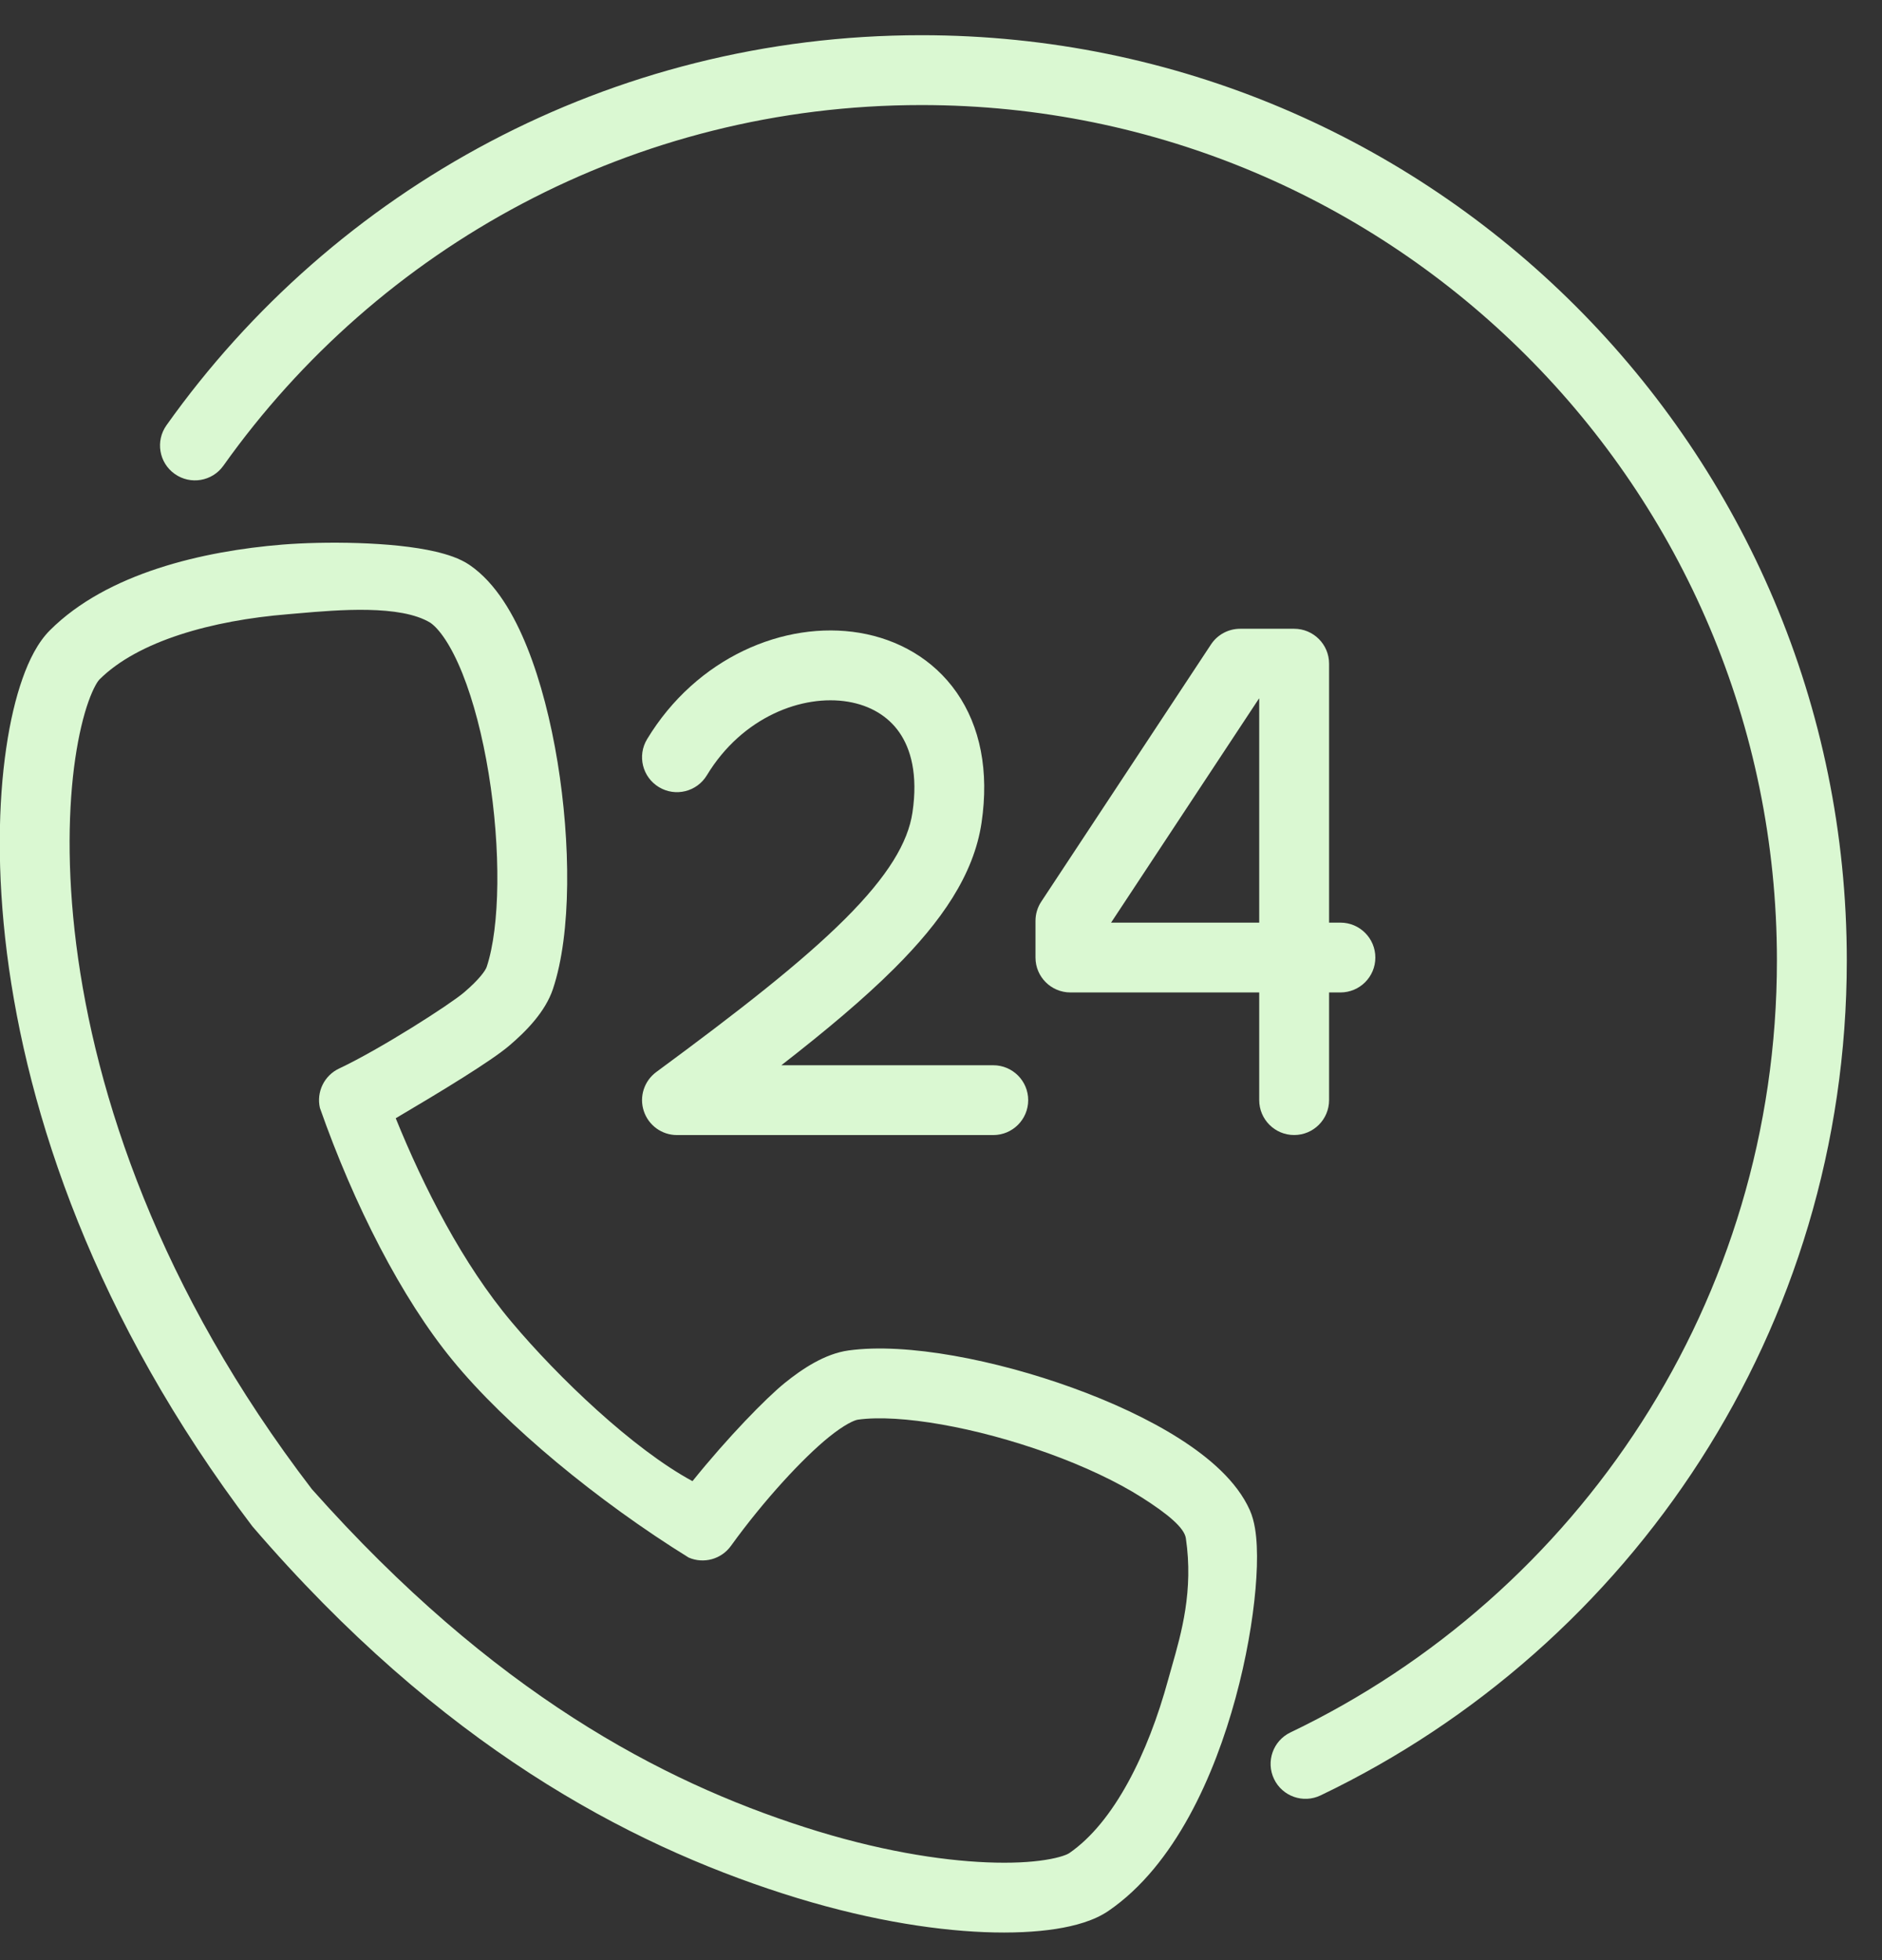
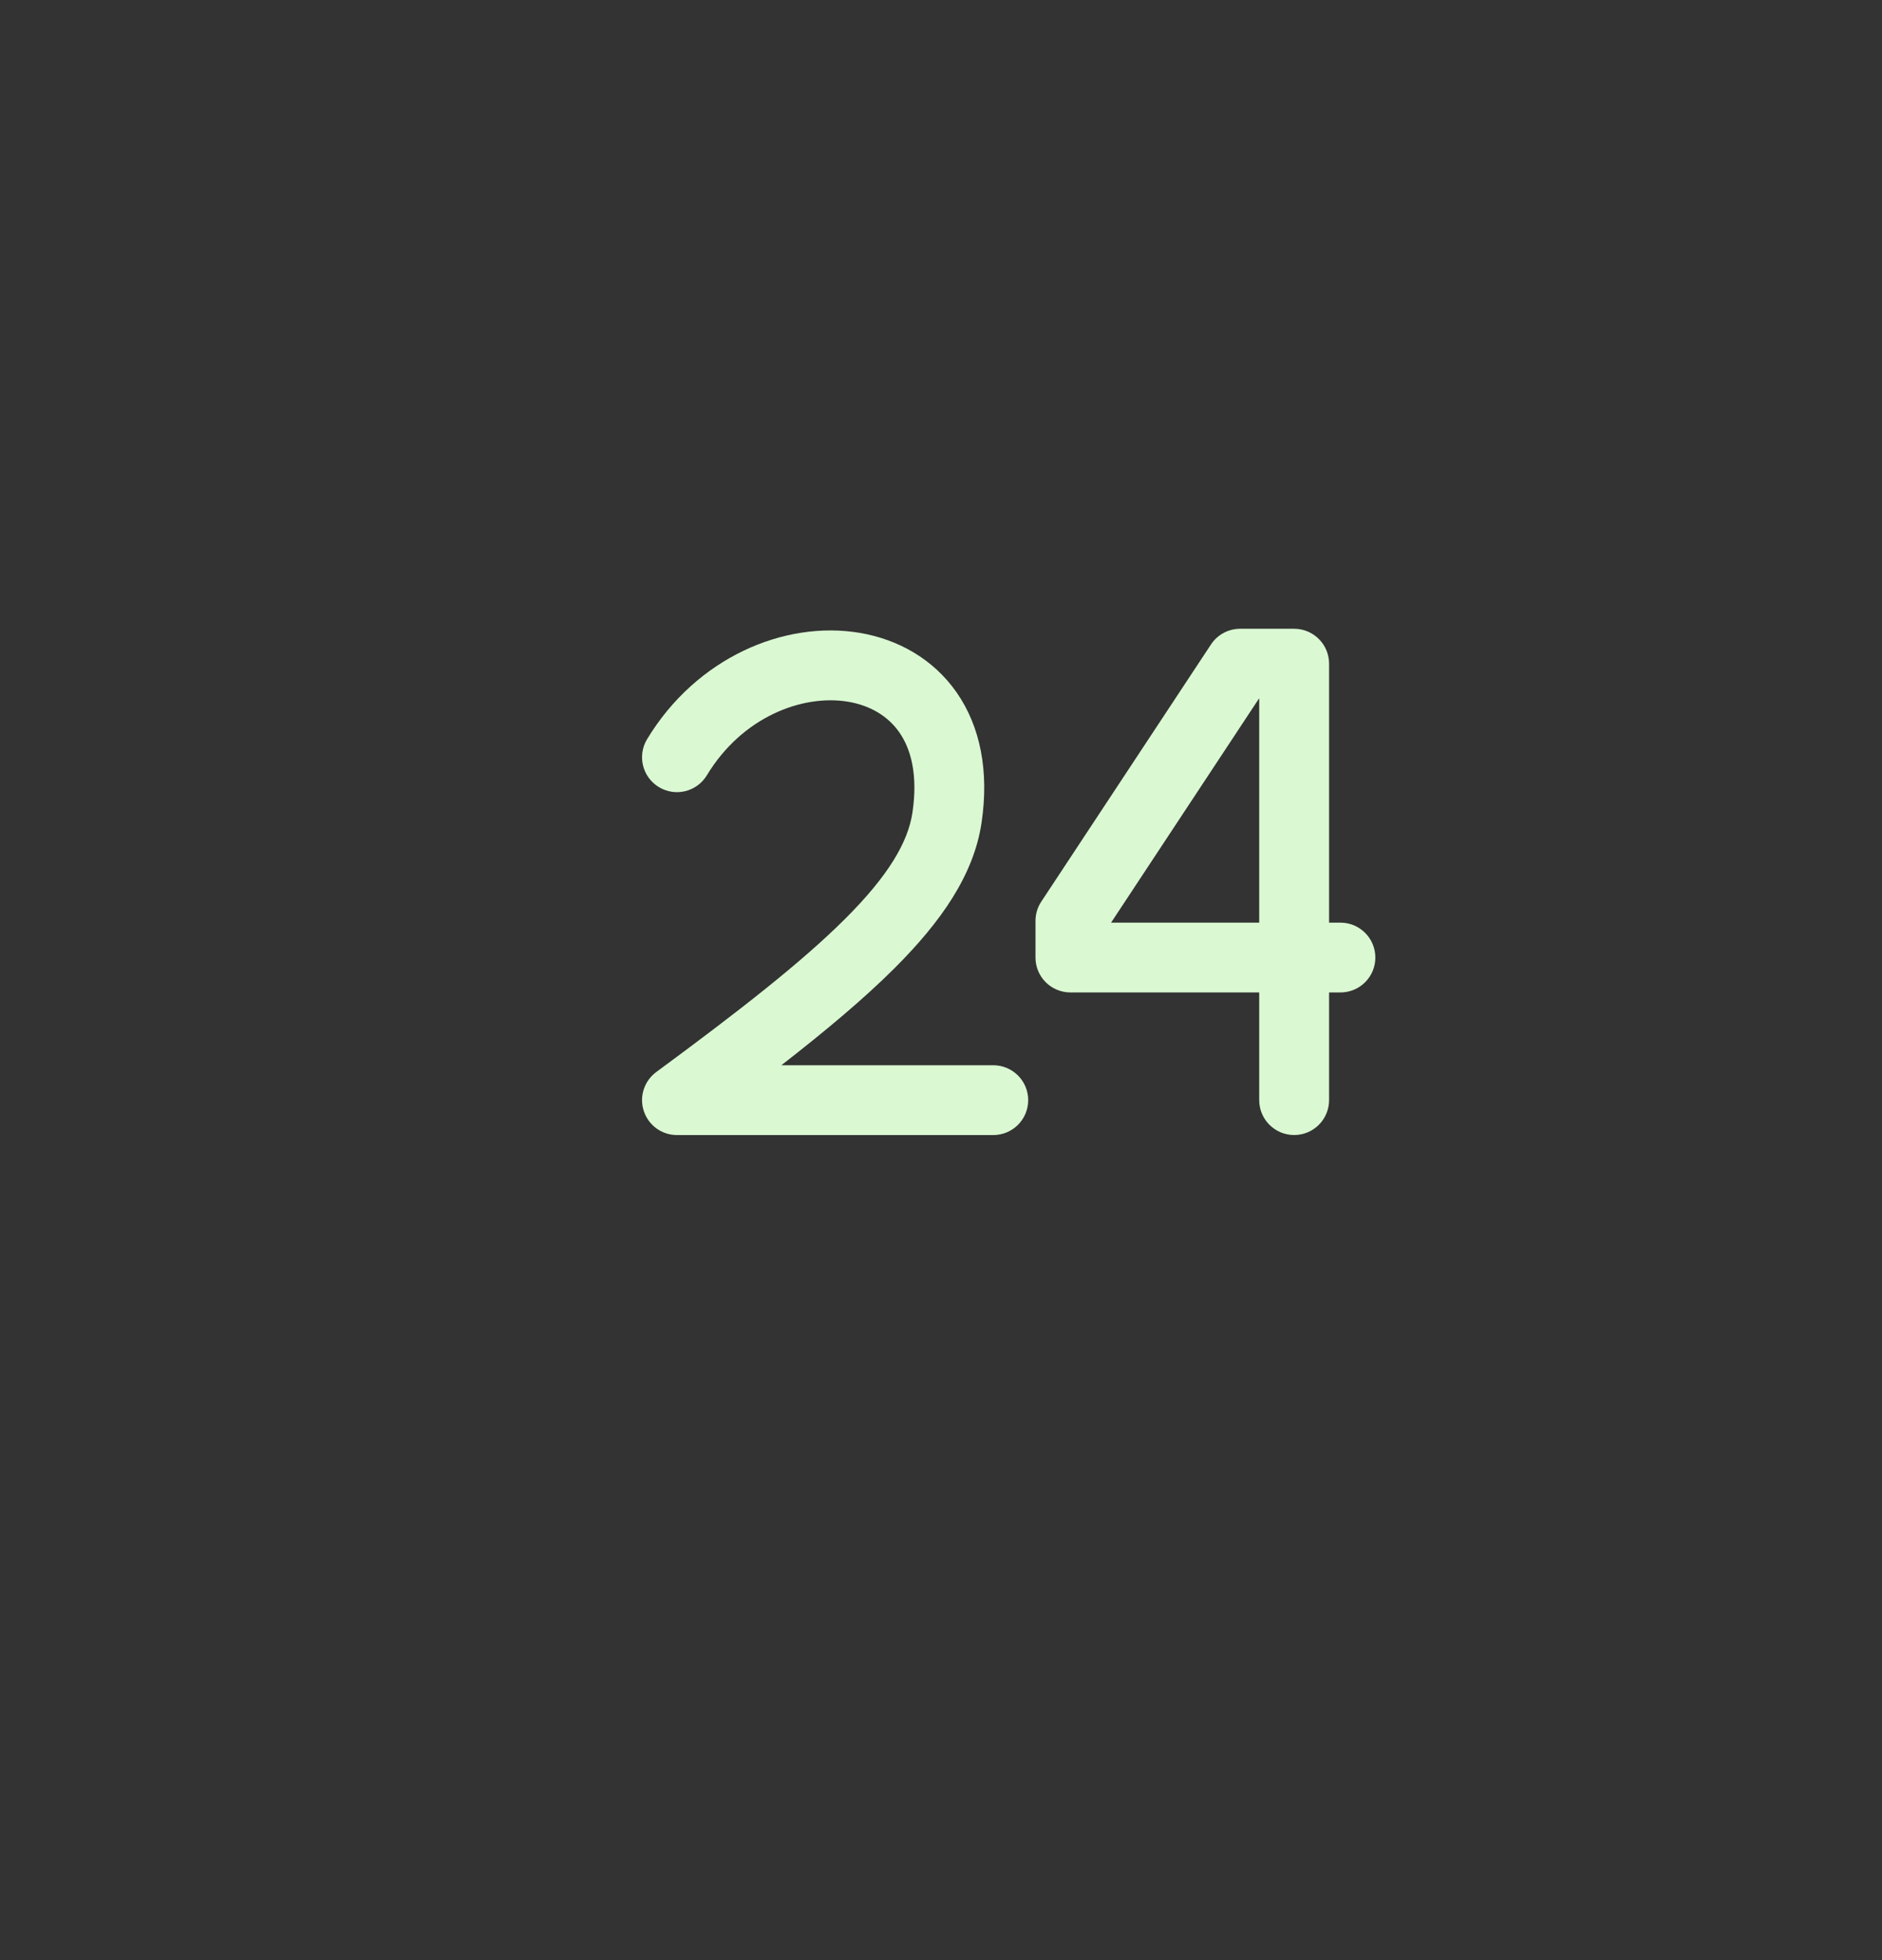
<svg xmlns="http://www.w3.org/2000/svg" width="48" height="50" viewBox="0 0 48 50" fill="none">
  <rect x="0" y="0" width="48" height="50" fill="#333333" stroke="none" />
-   <path d="M23.5 2.68C16.153 2.68 9.653 6.31 5.698 11.879C5.413 12.28 4.857 12.374 4.456 12.089C4.055 11.805 3.961 11.249 4.246 10.848C8.521 4.829 15.552 0.898 23.5 0.898C36.535 0.898 47.102 11.465 47.102 24.5C47.102 33.89 41.617 41.998 33.681 45.798C33.238 46.011 32.706 45.823 32.494 45.38C32.281 44.936 32.469 44.404 32.912 44.192C40.253 40.676 45.32 33.179 45.32 24.5C45.32 12.449 35.551 2.68 23.5 2.68Z" fill="#DAF8D2" />
-   <path fill-rule="evenodd" clip-rule="evenodd" d="M6.437 38.935C2.403 33.618 0.695 28.405 0.177 24.313C-0.083 22.252 -0.044 20.467 0.158 19.088C0.258 18.399 0.401 17.798 0.575 17.307C0.74 16.84 0.963 16.387 1.273 16.078C2.735 14.616 5.186 14.056 7.202 13.892C8.241 13.808 10.011 13.812 11.115 14.073C11.395 14.139 11.726 14.239 11.981 14.415C12.65 14.874 13.117 15.693 13.448 16.52C13.793 17.381 14.051 18.405 14.221 19.444C14.553 21.482 14.58 23.797 14.103 25.227C13.909 25.809 13.42 26.306 12.986 26.675C12.519 27.072 11.254 27.84 10.093 28.525C10.809 30.289 11.803 32.245 13.049 33.723C14.232 35.133 16.153 36.969 17.662 37.782C18.562 36.663 19.536 35.666 20.013 35.279C20.456 34.921 21.034 34.532 21.642 34.448C23.135 34.243 25.406 34.696 27.347 35.398C28.337 35.756 29.296 36.198 30.079 36.696C30.831 37.175 31.549 37.784 31.878 38.526C32.003 38.809 32.041 39.154 32.054 39.441C32.069 39.759 32.057 40.13 32.022 40.531C31.952 41.335 31.785 42.314 31.511 43.319C30.979 45.272 29.976 47.577 28.27 48.745C27.909 48.992 27.422 49.127 26.933 49.204C26.419 49.284 25.802 49.314 25.106 49.286C23.714 49.23 21.951 48.94 19.974 48.304C16.014 47.031 11.254 44.539 6.437 38.935ZM2.532 17.337C3.52 16.349 5.411 15.825 7.346 15.668C7.431 15.661 7.524 15.653 7.623 15.644C8.612 15.558 10.217 15.418 10.98 15.888C11.201 16.044 11.501 16.449 11.795 17.182C12.078 17.89 12.308 18.78 12.463 19.731C12.78 21.673 12.753 23.645 12.413 24.664C12.385 24.75 12.233 24.977 11.832 25.318C11.465 25.63 9.696 26.764 8.648 27.257C8.27 27.435 8.066 27.853 8.159 28.261C9.028 30.735 10.244 33.117 11.543 34.698C12.899 36.358 15.262 38.305 17.564 39.731C17.948 39.898 18.397 39.774 18.642 39.434C19.492 38.256 20.482 37.192 21.134 36.663C21.543 36.332 21.794 36.225 21.884 36.213C22.948 36.067 24.891 36.404 26.741 37.073C27.648 37.401 28.48 37.791 29.123 38.199C29.79 38.624 30.206 38.972 30.245 39.239C30.442 40.573 30.132 41.656 29.887 42.514C29.854 42.631 29.822 42.743 29.792 42.851C29.281 44.724 28.417 46.486 27.265 47.275C27.231 47.298 27.057 47.382 26.658 47.444C26.285 47.503 25.787 47.531 25.178 47.506C23.962 47.457 22.359 47.2 20.52 46.608C16.886 45.439 12.59 43.203 7.954 37.986C4.046 32.884 2.429 27.917 1.944 24.089C1.702 22.172 1.744 20.549 1.92 19.345C2.009 18.742 2.128 18.258 2.254 17.902C2.389 17.521 2.503 17.366 2.532 17.337Z" fill="#DAF8D2" />
  <path fill-rule="evenodd" clip-rule="evenodd" d="M30.886 16.439C31.051 16.189 31.33 16.039 31.63 16.039H33.007C33.499 16.039 33.898 16.438 33.898 16.93V23.535H34.188C34.679 23.535 35.078 23.934 35.078 24.426C35.078 24.918 34.679 25.316 34.188 25.316H33.898V28.062C33.898 28.554 33.499 28.953 33.007 28.953C32.515 28.953 32.116 28.554 32.116 28.062V25.316H27.301C26.809 25.316 26.41 24.918 26.41 24.426V23.49C26.41 23.316 26.461 23.145 26.557 23L30.886 16.439ZM32.116 23.535V17.82H32.109L28.338 23.535H32.116Z" fill="#DAF8D2" />
  <path d="M21.63 17.9C20.474 17.706 18.933 18.281 18.028 19.777C17.773 20.198 17.226 20.333 16.805 20.078C16.384 19.823 16.249 19.276 16.504 18.855C17.763 16.773 20.007 15.821 21.925 16.143C22.895 16.307 23.801 16.804 24.401 17.667C25.001 18.531 25.23 19.666 25.034 20.988C24.836 22.316 24.008 23.507 22.808 24.704C22.04 25.47 21.074 26.282 19.928 27.173H25.333C25.825 27.173 26.224 27.572 26.224 28.063C26.224 28.555 25.825 28.954 25.333 28.954H17.266C16.881 28.954 16.54 28.707 16.42 28.341C16.299 27.976 16.428 27.575 16.738 27.346C18.855 25.786 20.449 24.541 21.55 23.443C22.659 22.337 23.159 21.484 23.272 20.726C23.417 19.751 23.226 19.098 22.938 18.683C22.649 18.267 22.195 17.995 21.63 17.9Z" fill="#DAF8D2" />
</svg>